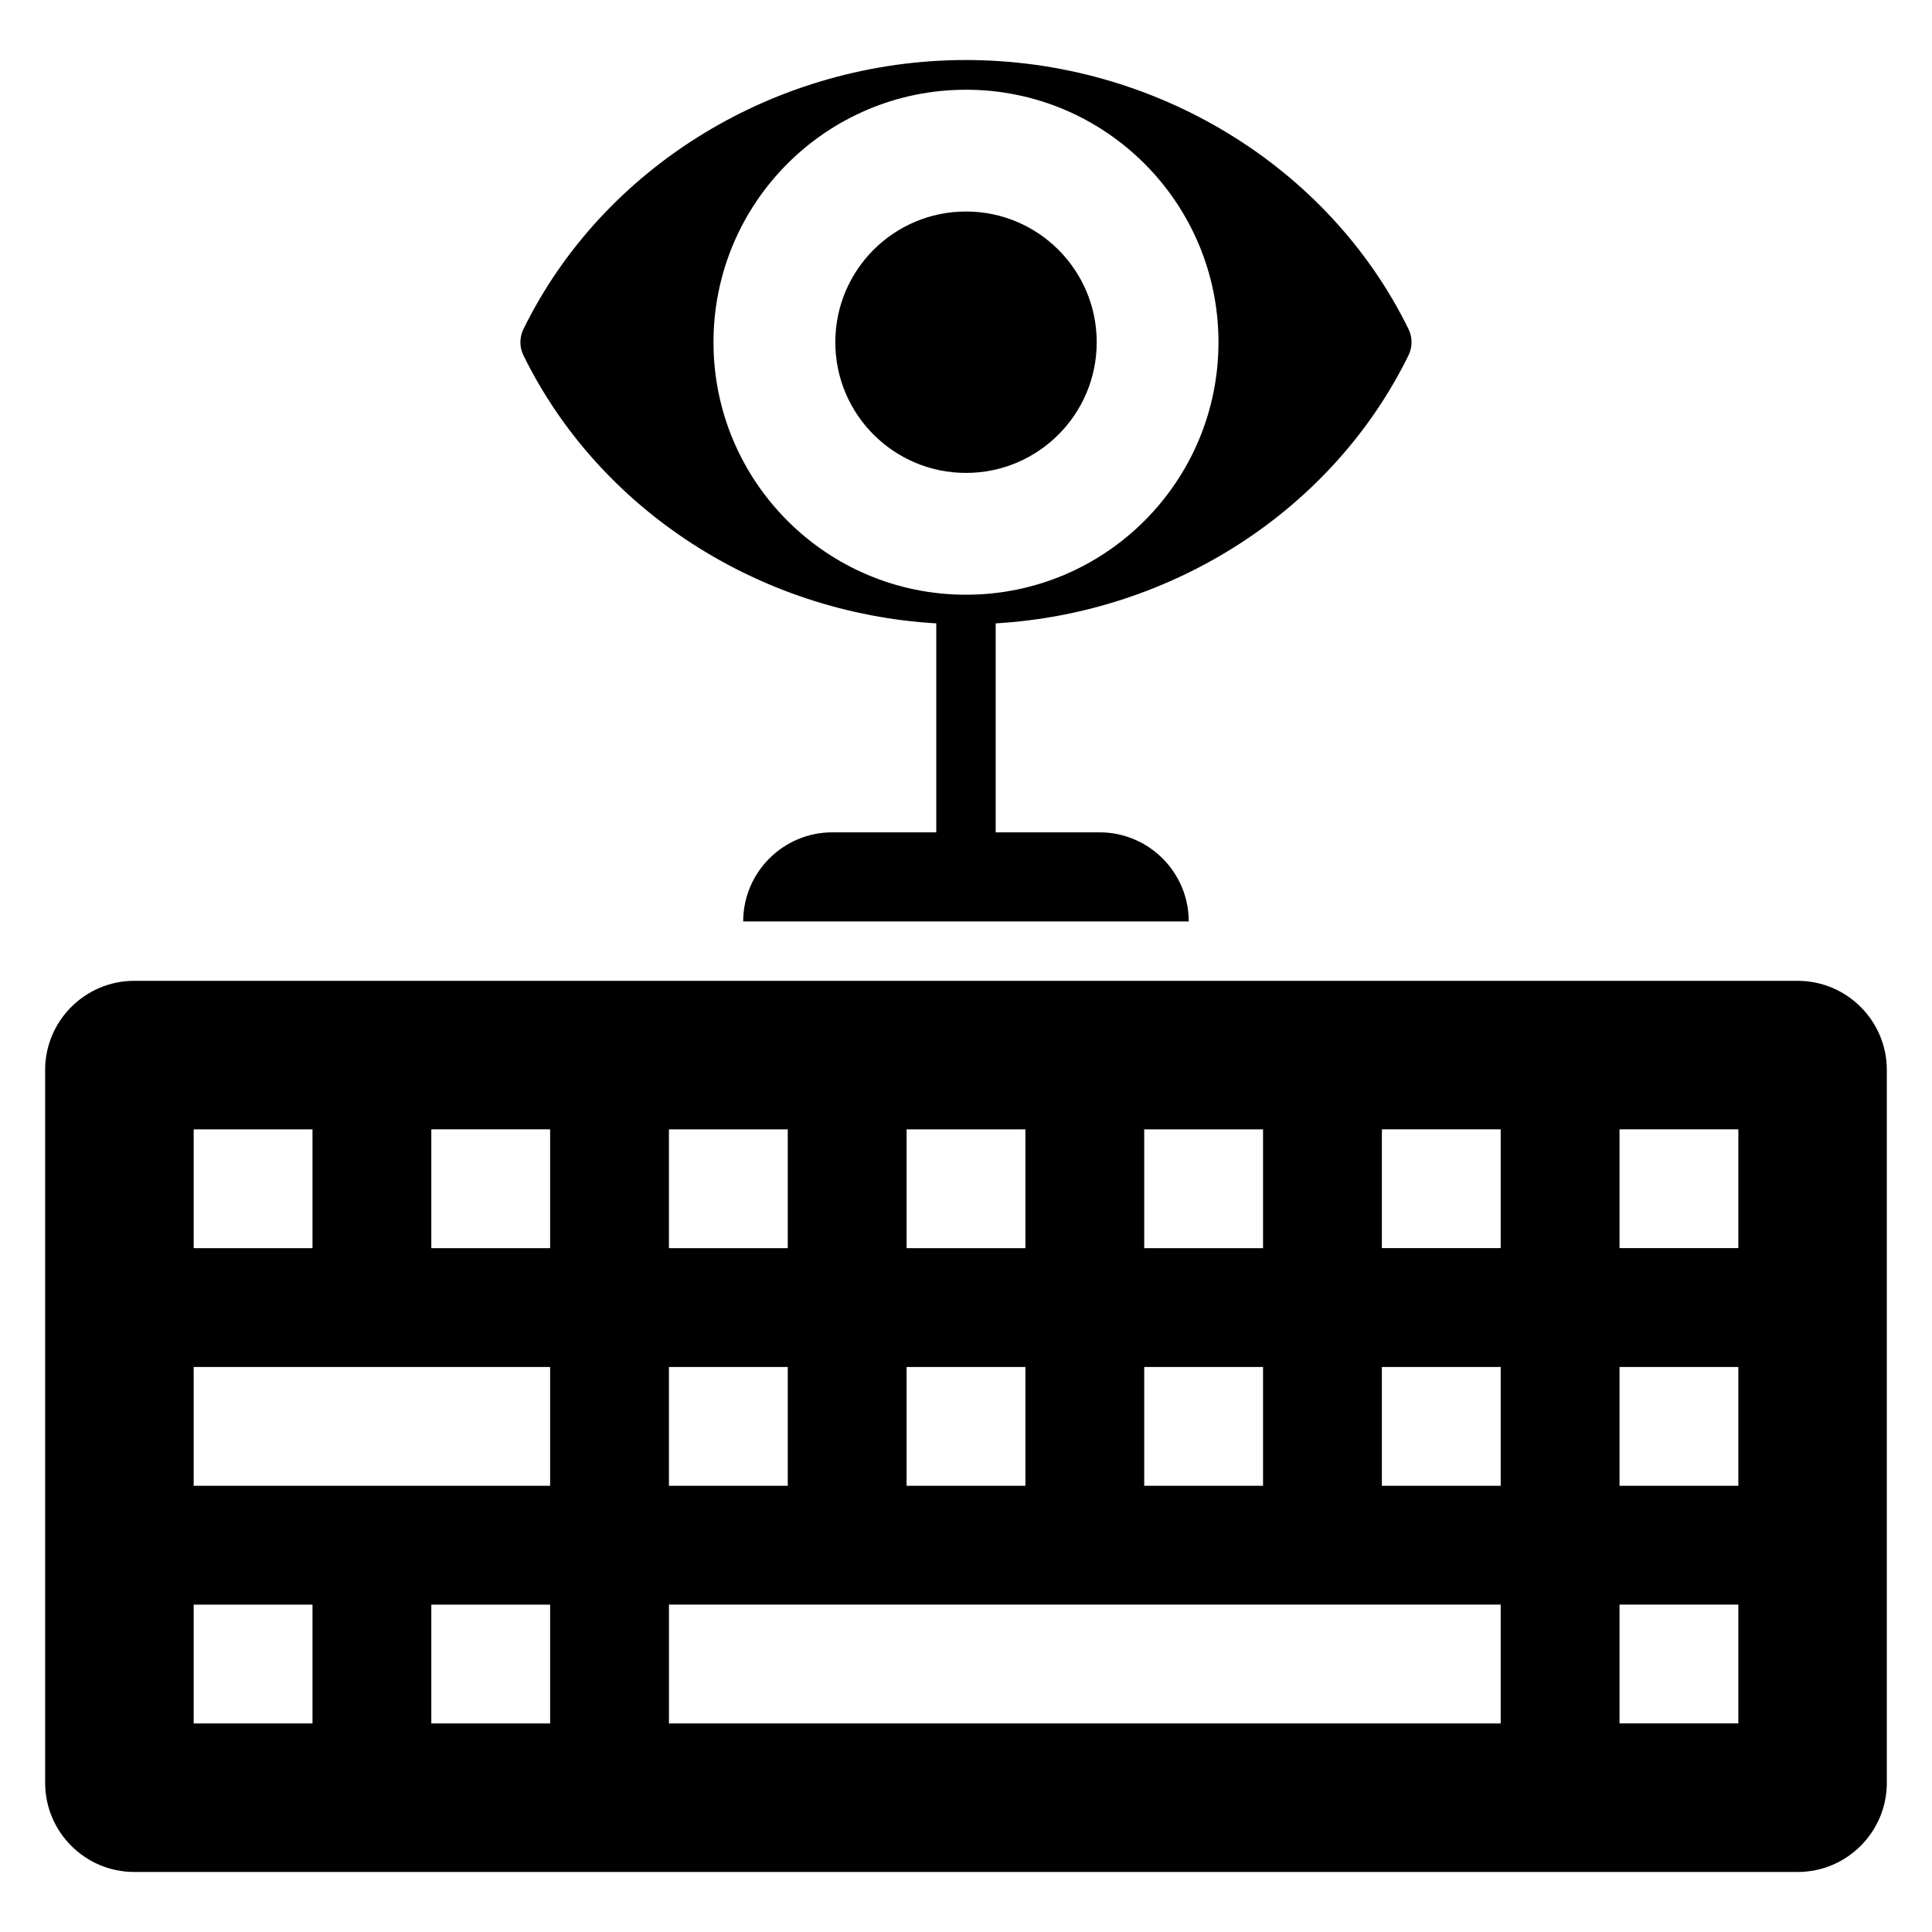
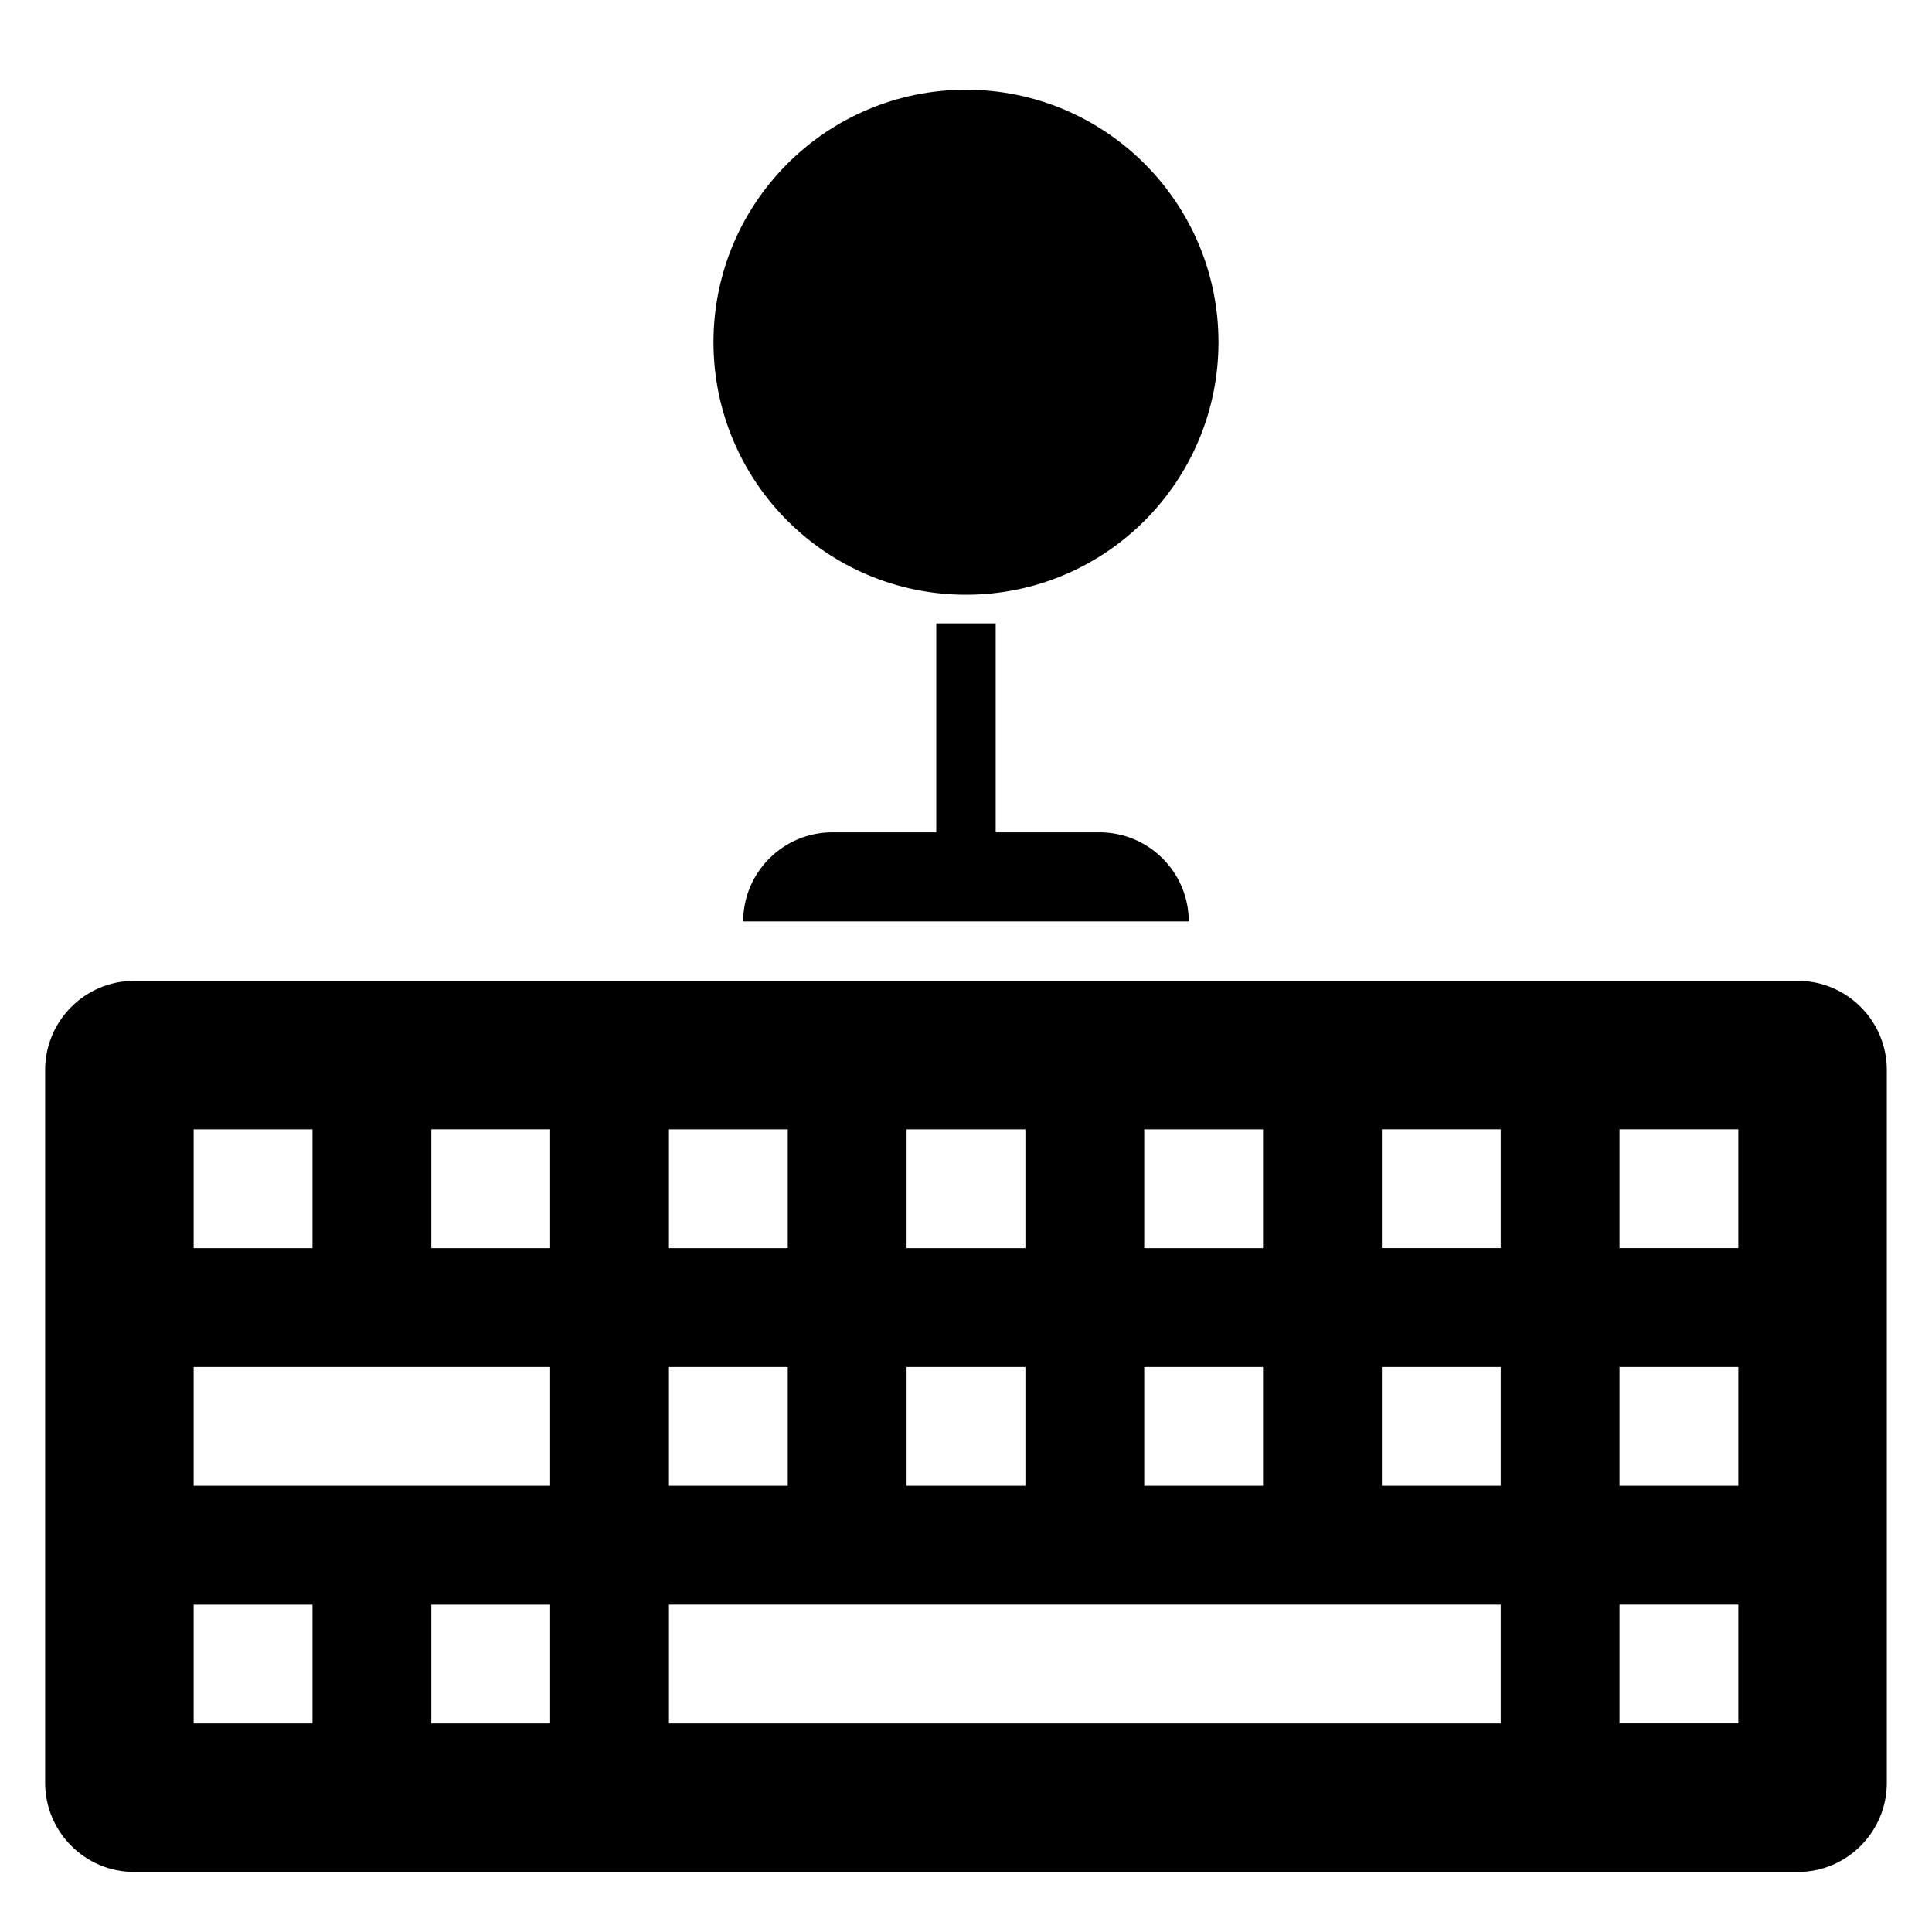
<svg xmlns="http://www.w3.org/2000/svg" fill="#000000" width="800px" height="800px" version="1.1" viewBox="144 144 512 512">
  <g>
    <path d="m620.41 403.93h-440.83c-13.02 0-23.617 10.598-23.617 23.617v188.93c0 13.02 10.598 23.617 23.617 23.617h440.83c13.02 0 23.617-10.598 23.617-23.617v-188.93c0-13.02-10.598-23.617-23.617-23.617zm-173.18 39.359h31.488v31.488h-31.488zm0 62.977h31.488v31.488h-31.488zm-62.977-62.977h31.488v31.488h-31.488zm0 62.977h31.488v31.488h-31.488zm-62.977-62.977h31.488v31.488h-31.488zm0 62.977h31.488v31.488h-31.488zm-125.95-62.977h31.488v31.488h-31.488zm31.488 157.44h-31.488v-31.488h31.488zm62.977 0h-31.488v-31.488h31.488zm0-62.977h-94.465v-31.488h94.465zm0-62.977h-31.488v-31.488h31.488zm251.91 125.95h-220.42v-31.488h220.42zm0-62.977h-31.488v-31.488h31.488zm0-62.977h-31.488v-31.488h31.488zm62.977 125.95h-31.488v-31.488h31.488zm0-62.977h-31.488v-31.488h31.488zm0-62.977h-31.488v-31.488h31.488z" />
-     <path d="m392.12 309.2v55.379h-27.551c-13.02 0-23.617 10.598-23.617 23.617h118.08c0-13.02-10.598-23.617-23.617-23.617h-27.551v-55.379c46.926-2.762 89.293-30.008 109.41-71.047 1.07-2.188 1.07-4.746 0-6.934-21.23-43.312-67.262-71.312-117.28-71.312-50.02 0-96.047 28-117.28 71.32-1.07 2.188-1.07 4.746 0 6.934 20.113 41.031 62.48 68.273 109.4 71.039zm7.875-141.42c36.953 0 66.914 29.961 66.914 66.914s-29.961 66.914-66.914 66.914-66.914-29.961-66.914-66.914 29.961-66.914 66.914-66.914z" />
-     <path d="m434.64 234.69c0 19.129-15.508 34.637-34.637 34.637-19.133 0-34.637-15.508-34.637-34.637 0-19.133 15.504-34.637 34.637-34.637 19.129 0 34.637 15.504 34.637 34.637" />
+     <path d="m392.12 309.2v55.379h-27.551c-13.02 0-23.617 10.598-23.617 23.617h118.08c0-13.02-10.598-23.617-23.617-23.617h-27.551v-55.379zm7.875-141.42c36.953 0 66.914 29.961 66.914 66.914s-29.961 66.914-66.914 66.914-66.914-29.961-66.914-66.914 29.961-66.914 66.914-66.914z" />
  </g>
</svg>